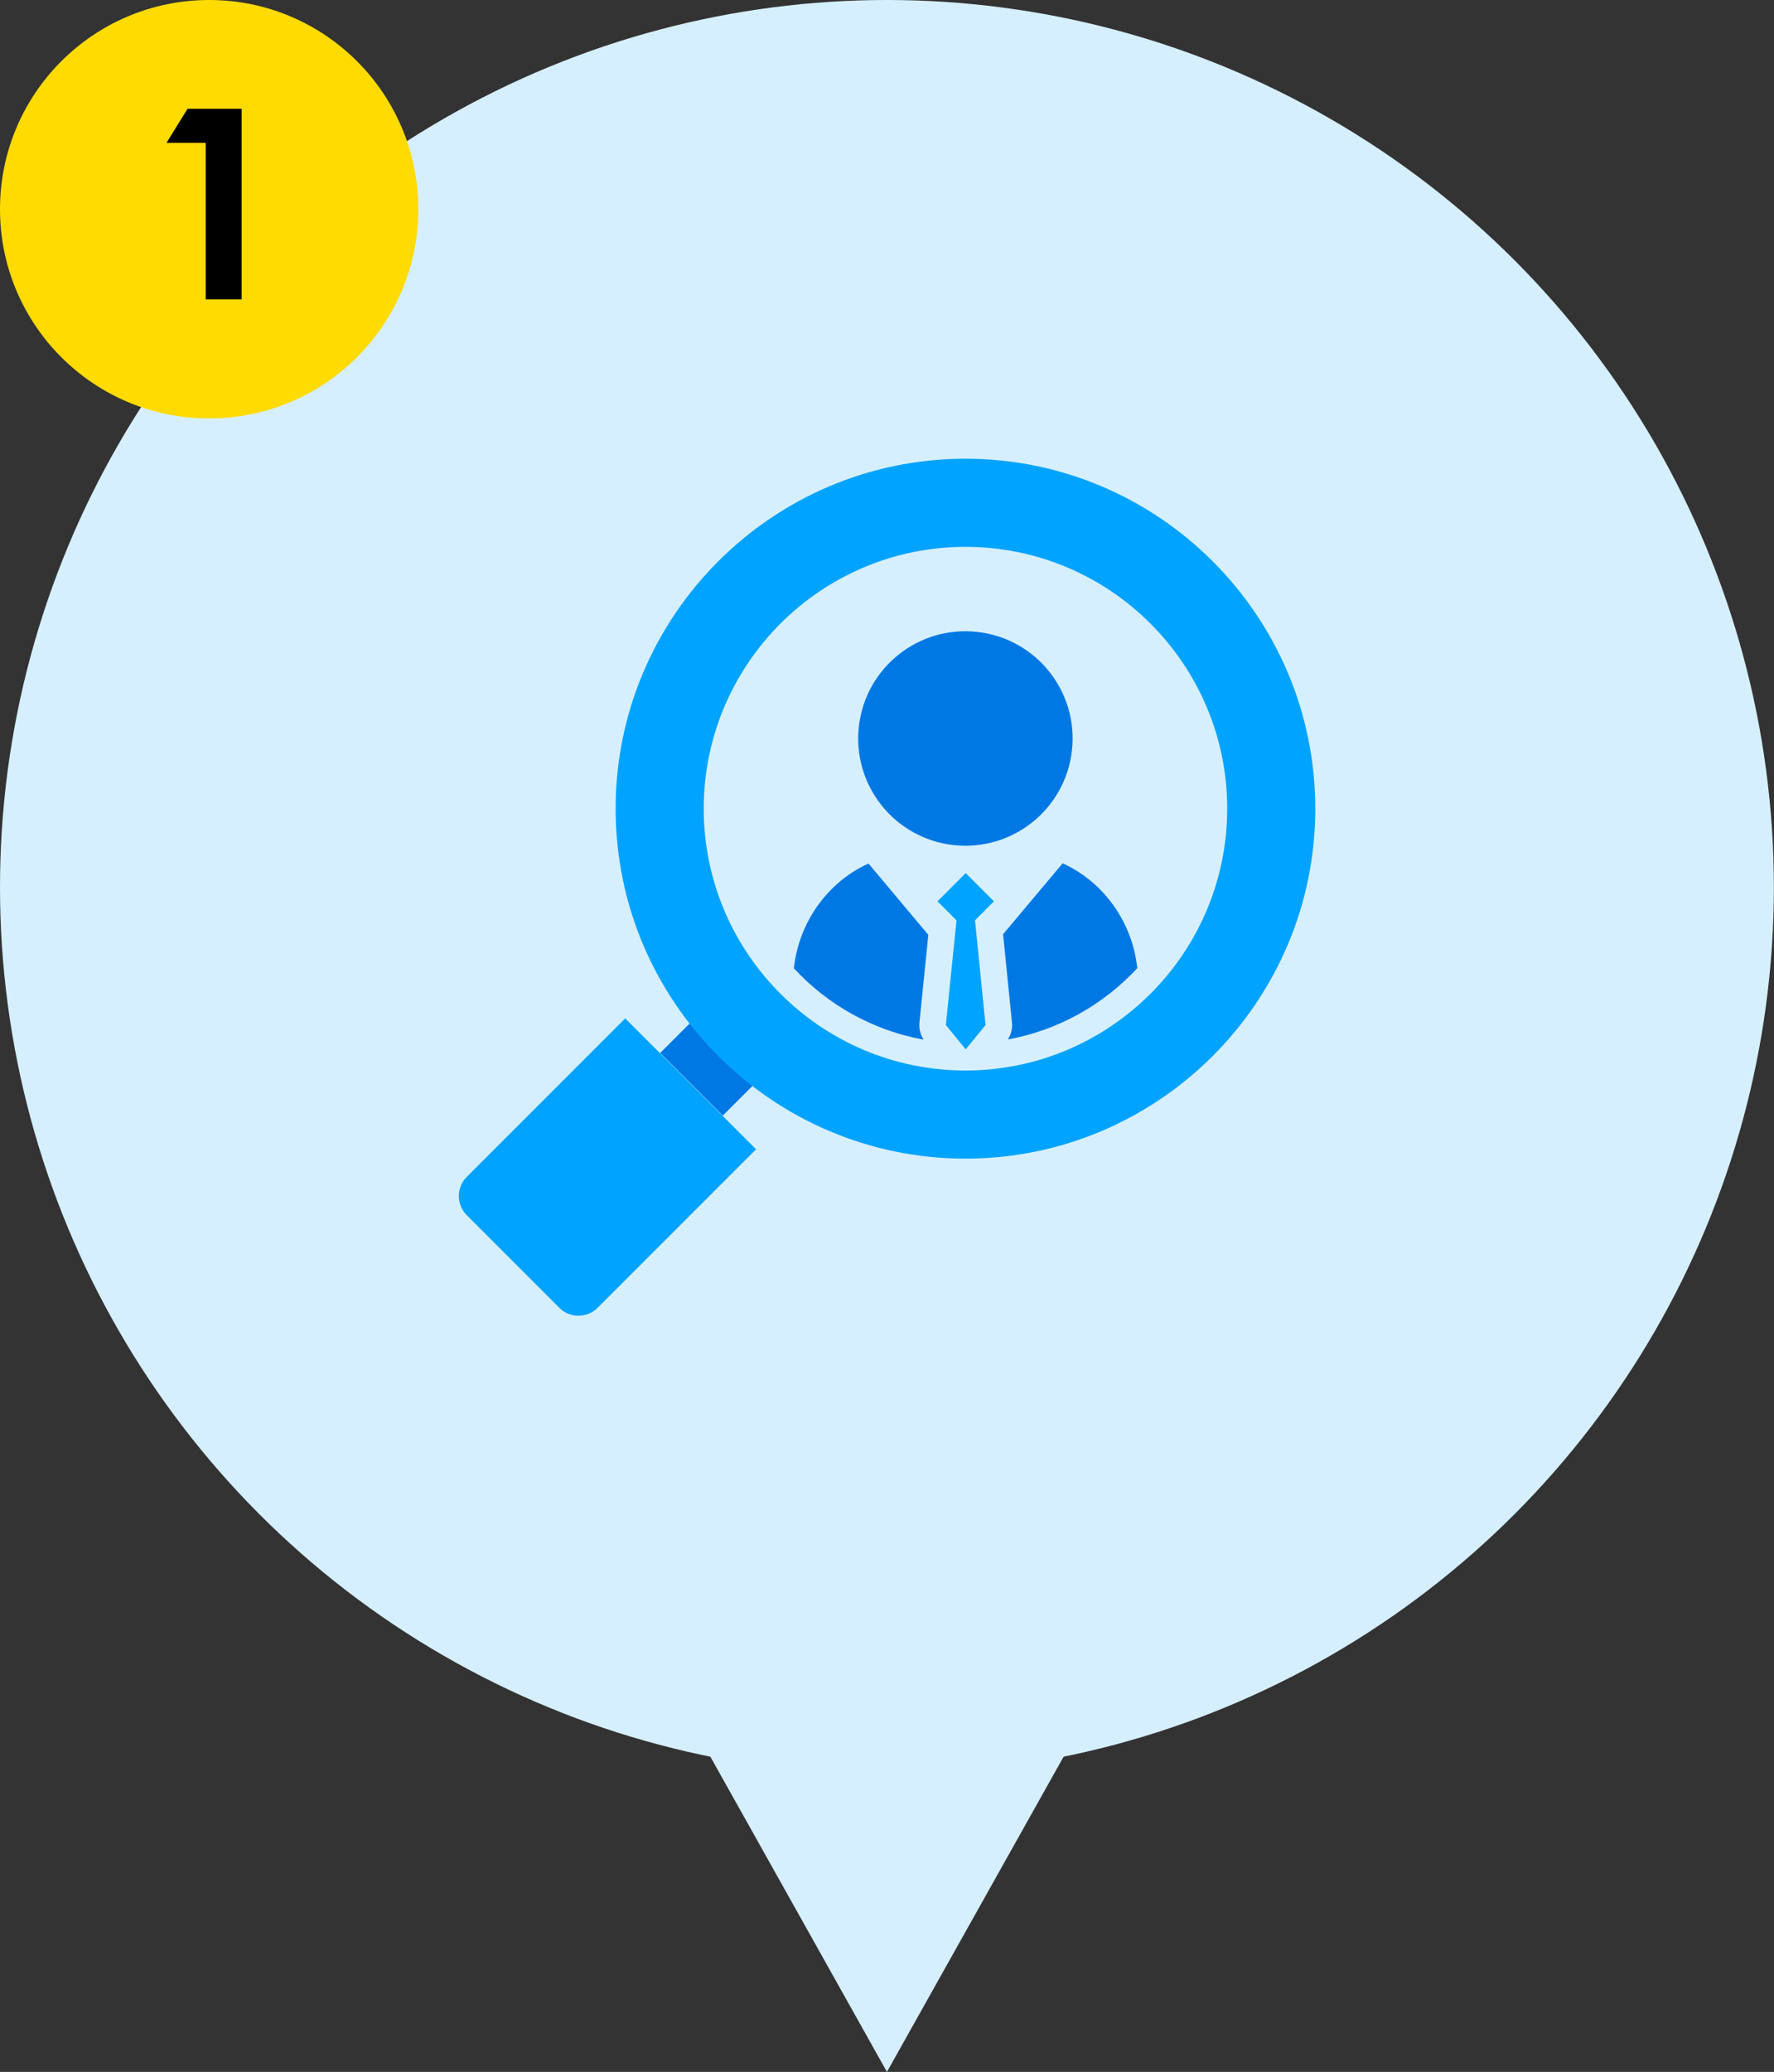
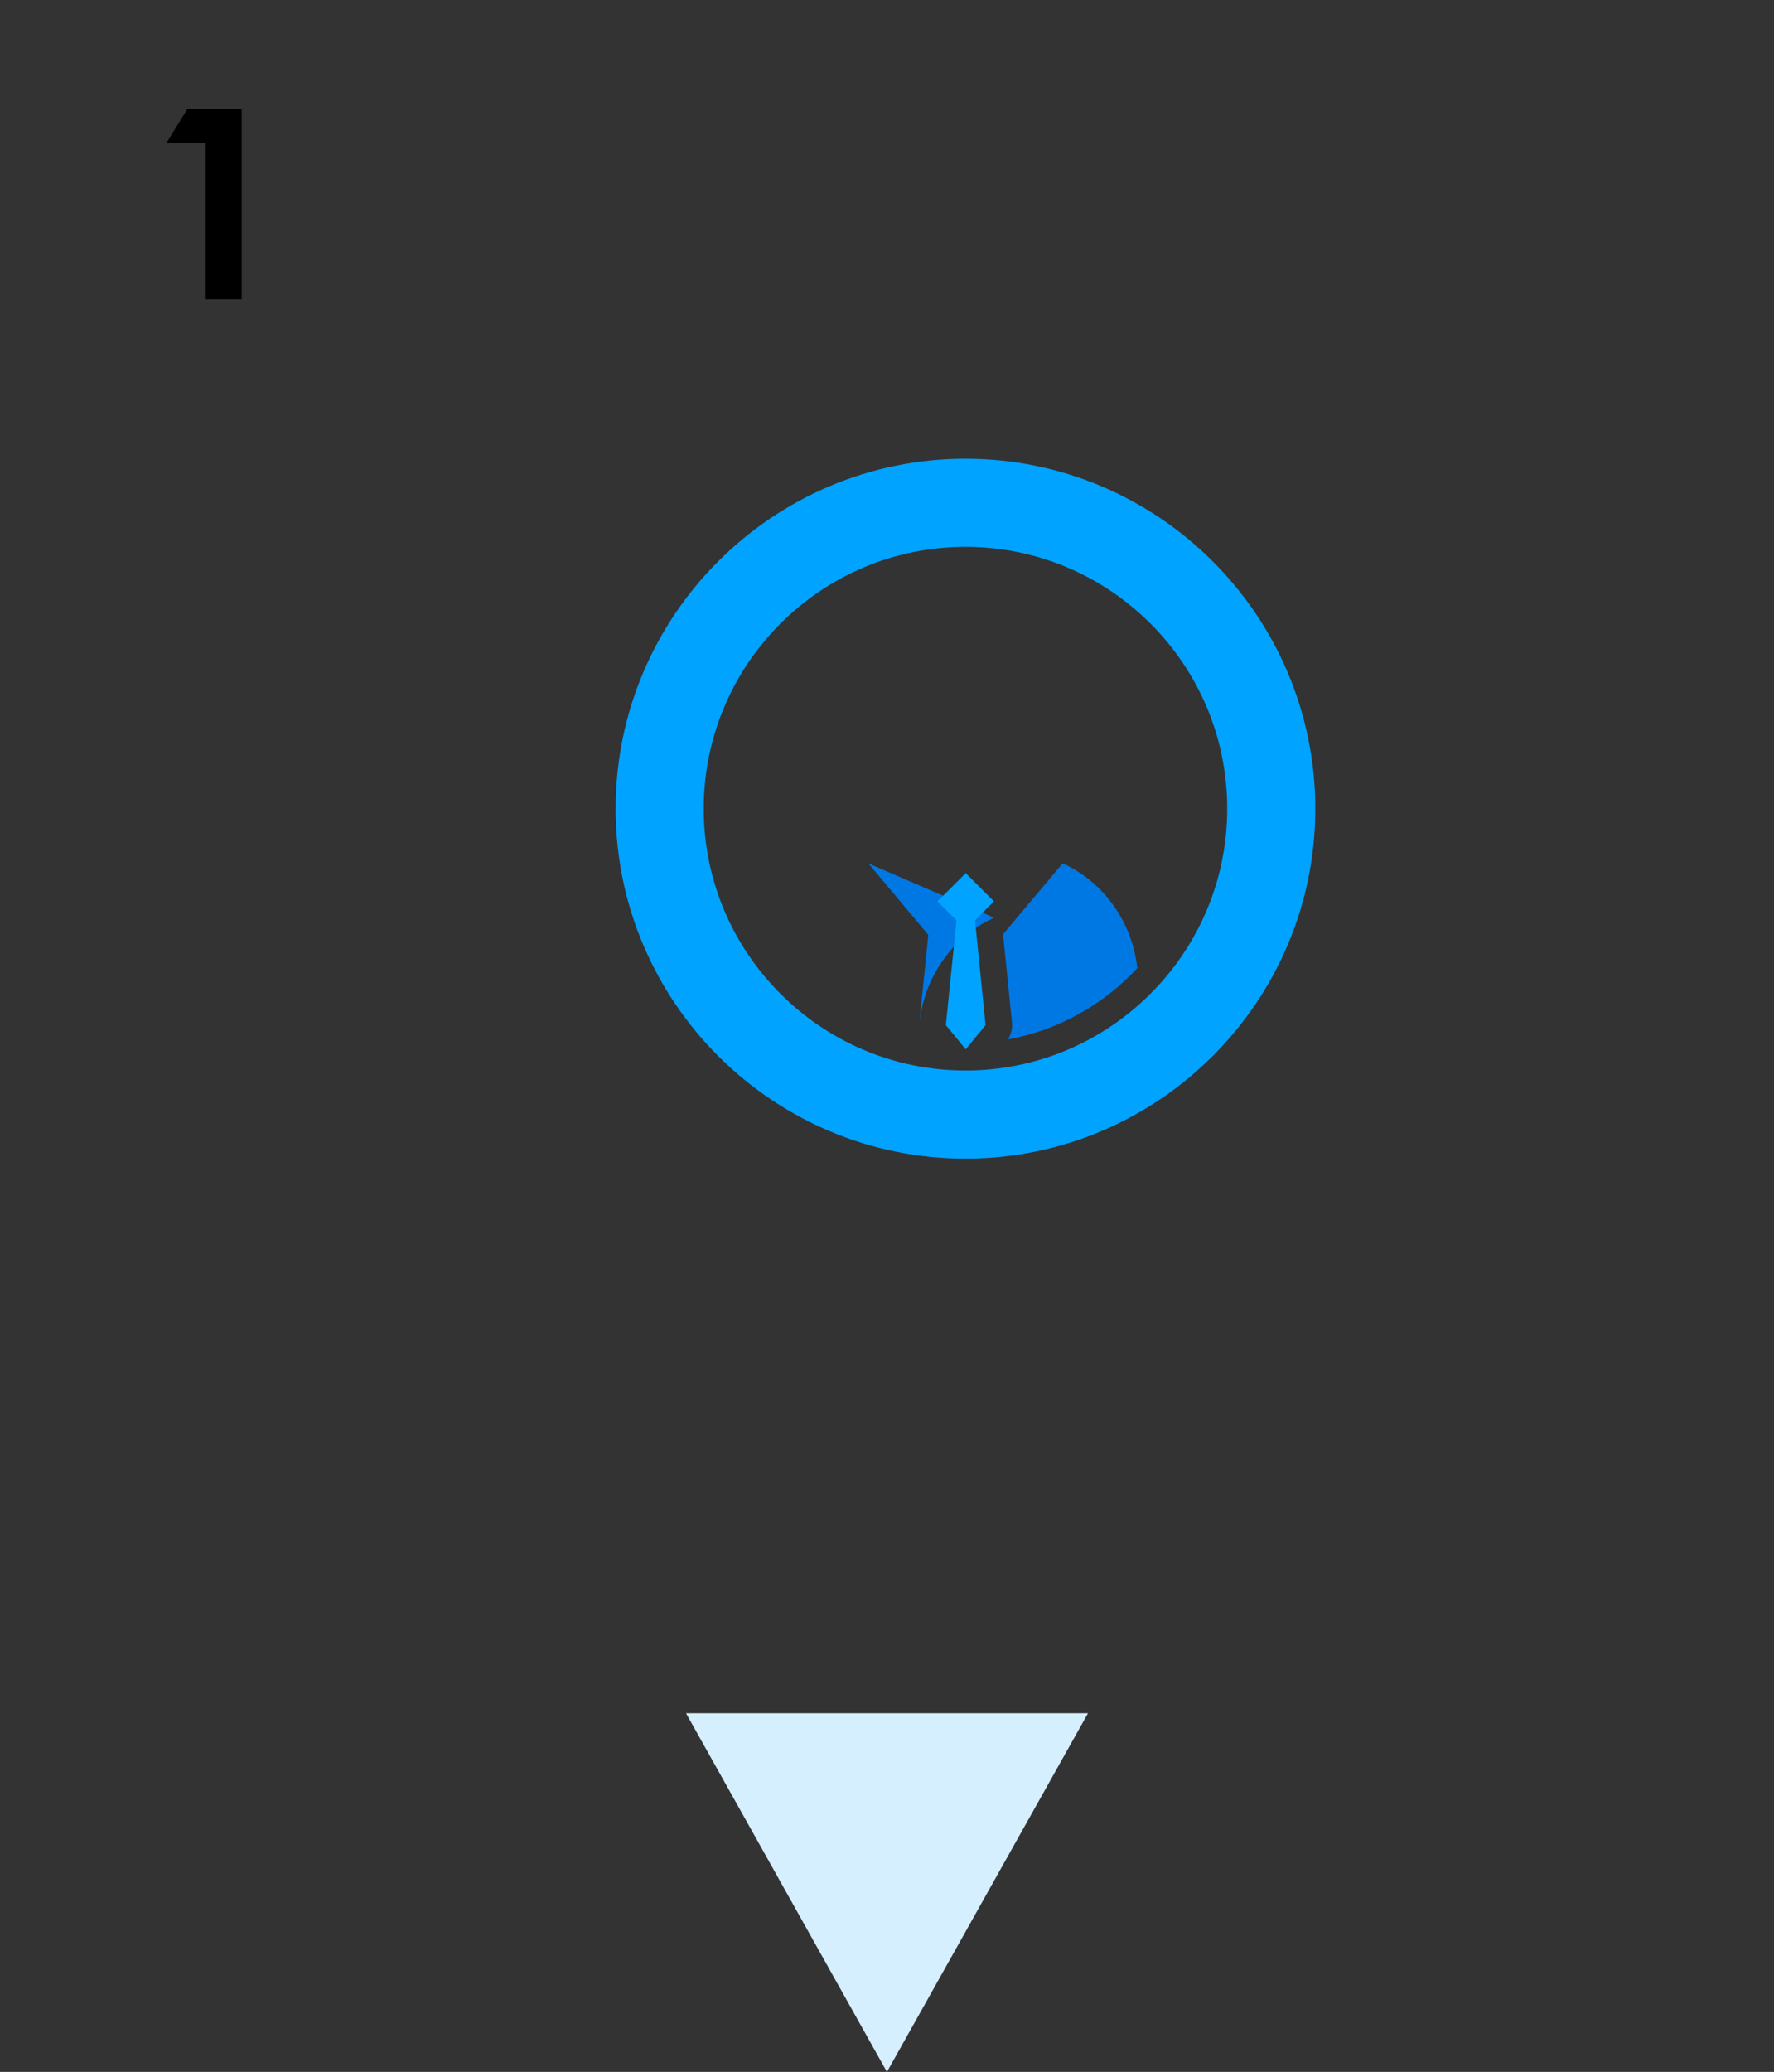
<svg xmlns="http://www.w3.org/2000/svg" id="Layer_2" data-name="Layer 2" viewBox="0 0 148.43 173.3">
  <rect x="0" y="0" width="148.43" height="173.3" fill="#333333" stroke="none" />
  <defs>
    <style>
      .cls-1 {
        fill: #d6efff;
      }

      .cls-2 {
        fill: #0078e4;
      }

      .cls-3 {
        fill: #00a3ff;
      }

      .cls-4 {
        fill: #ffdb01;
      }
    </style>
  </defs>
  <g id="Layer_1-2" data-name="Layer 1">
    <g>
      <g>
-         <circle class="cls-1" cx="74.21" cy="74.21" r="74.21" />
        <polygon class="cls-1" points="74.21 173.3 91.03 143.3 57.4 143.3 74.21 173.3" />
      </g>
      <g>
        <g>
-           <circle class="cls-2" cx="80.78" cy="61.76" r="8.97" transform="translate(6.87 131.61) rotate(-80.78)" />
-           <path class="cls-2" d="M72.66,72.22l5.01,5.97-.02,.21-.72,7.12c-.05,.51,.07,1.01,.35,1.44-4.25-.77-8.04-2.92-10.86-5.97l.06-.42c.56-3.85,3.07-6.95,6.19-8.34Z" />
+           <path class="cls-2" d="M72.66,72.22l5.01,5.97-.02,.21-.72,7.12l.06-.42c.56-3.85,3.07-6.95,6.19-8.34Z" />
          <path class="cls-2" d="M95.15,80.99c-2.82,3.03-6.58,5.18-10.82,5.95,.27-.42,.4-.92,.34-1.43l-.72-7.13-.02-.24,4.98-5.93c3.12,1.4,5.63,4.49,6.19,8.34l.06,.43Z" />
          <polygon class="cls-3" points="83.16 75.39 80.8 73.03 78.44 75.39 80.03 76.98 79.14 85.74 80.8 87.77 82.46 85.74 81.58 76.98 83.16 75.39" />
        </g>
-         <rect class="cls-2" x="56.63" y="84.04" width="8.34" height="7.41" transform="translate(-44.23 68.69) rotate(-45)" />
-         <path class="cls-3" d="M39.04,101.63l7.76,7.76c.88,.88,2.31,.88,3.2,0l13.26-13.26-10.95-10.95-13.26,13.26c-.88,.88-.88,2.31,0,3.2Z" />
        <path class="cls-3" d="M80.78,96.91c-16.14,0-29.27-13.13-29.27-29.27s13.13-29.27,29.27-29.27,29.27,13.13,29.27,29.27-13.13,29.27-29.27,29.27Zm0-51.17c-12.08,0-21.9,9.82-21.9,21.9s9.82,21.9,21.9,21.9,21.9-9.82,21.9-21.9-9.82-21.9-21.9-21.9Z" />
      </g>
      <g>
-         <circle class="cls-4" cx="17.5" cy="17.5" r="17.5" />
        <path d="M15.68,9.1h4.54v15.94h-3.01V11.95h-3.28l1.76-2.85Z" />
      </g>
    </g>
  </g>
</svg>